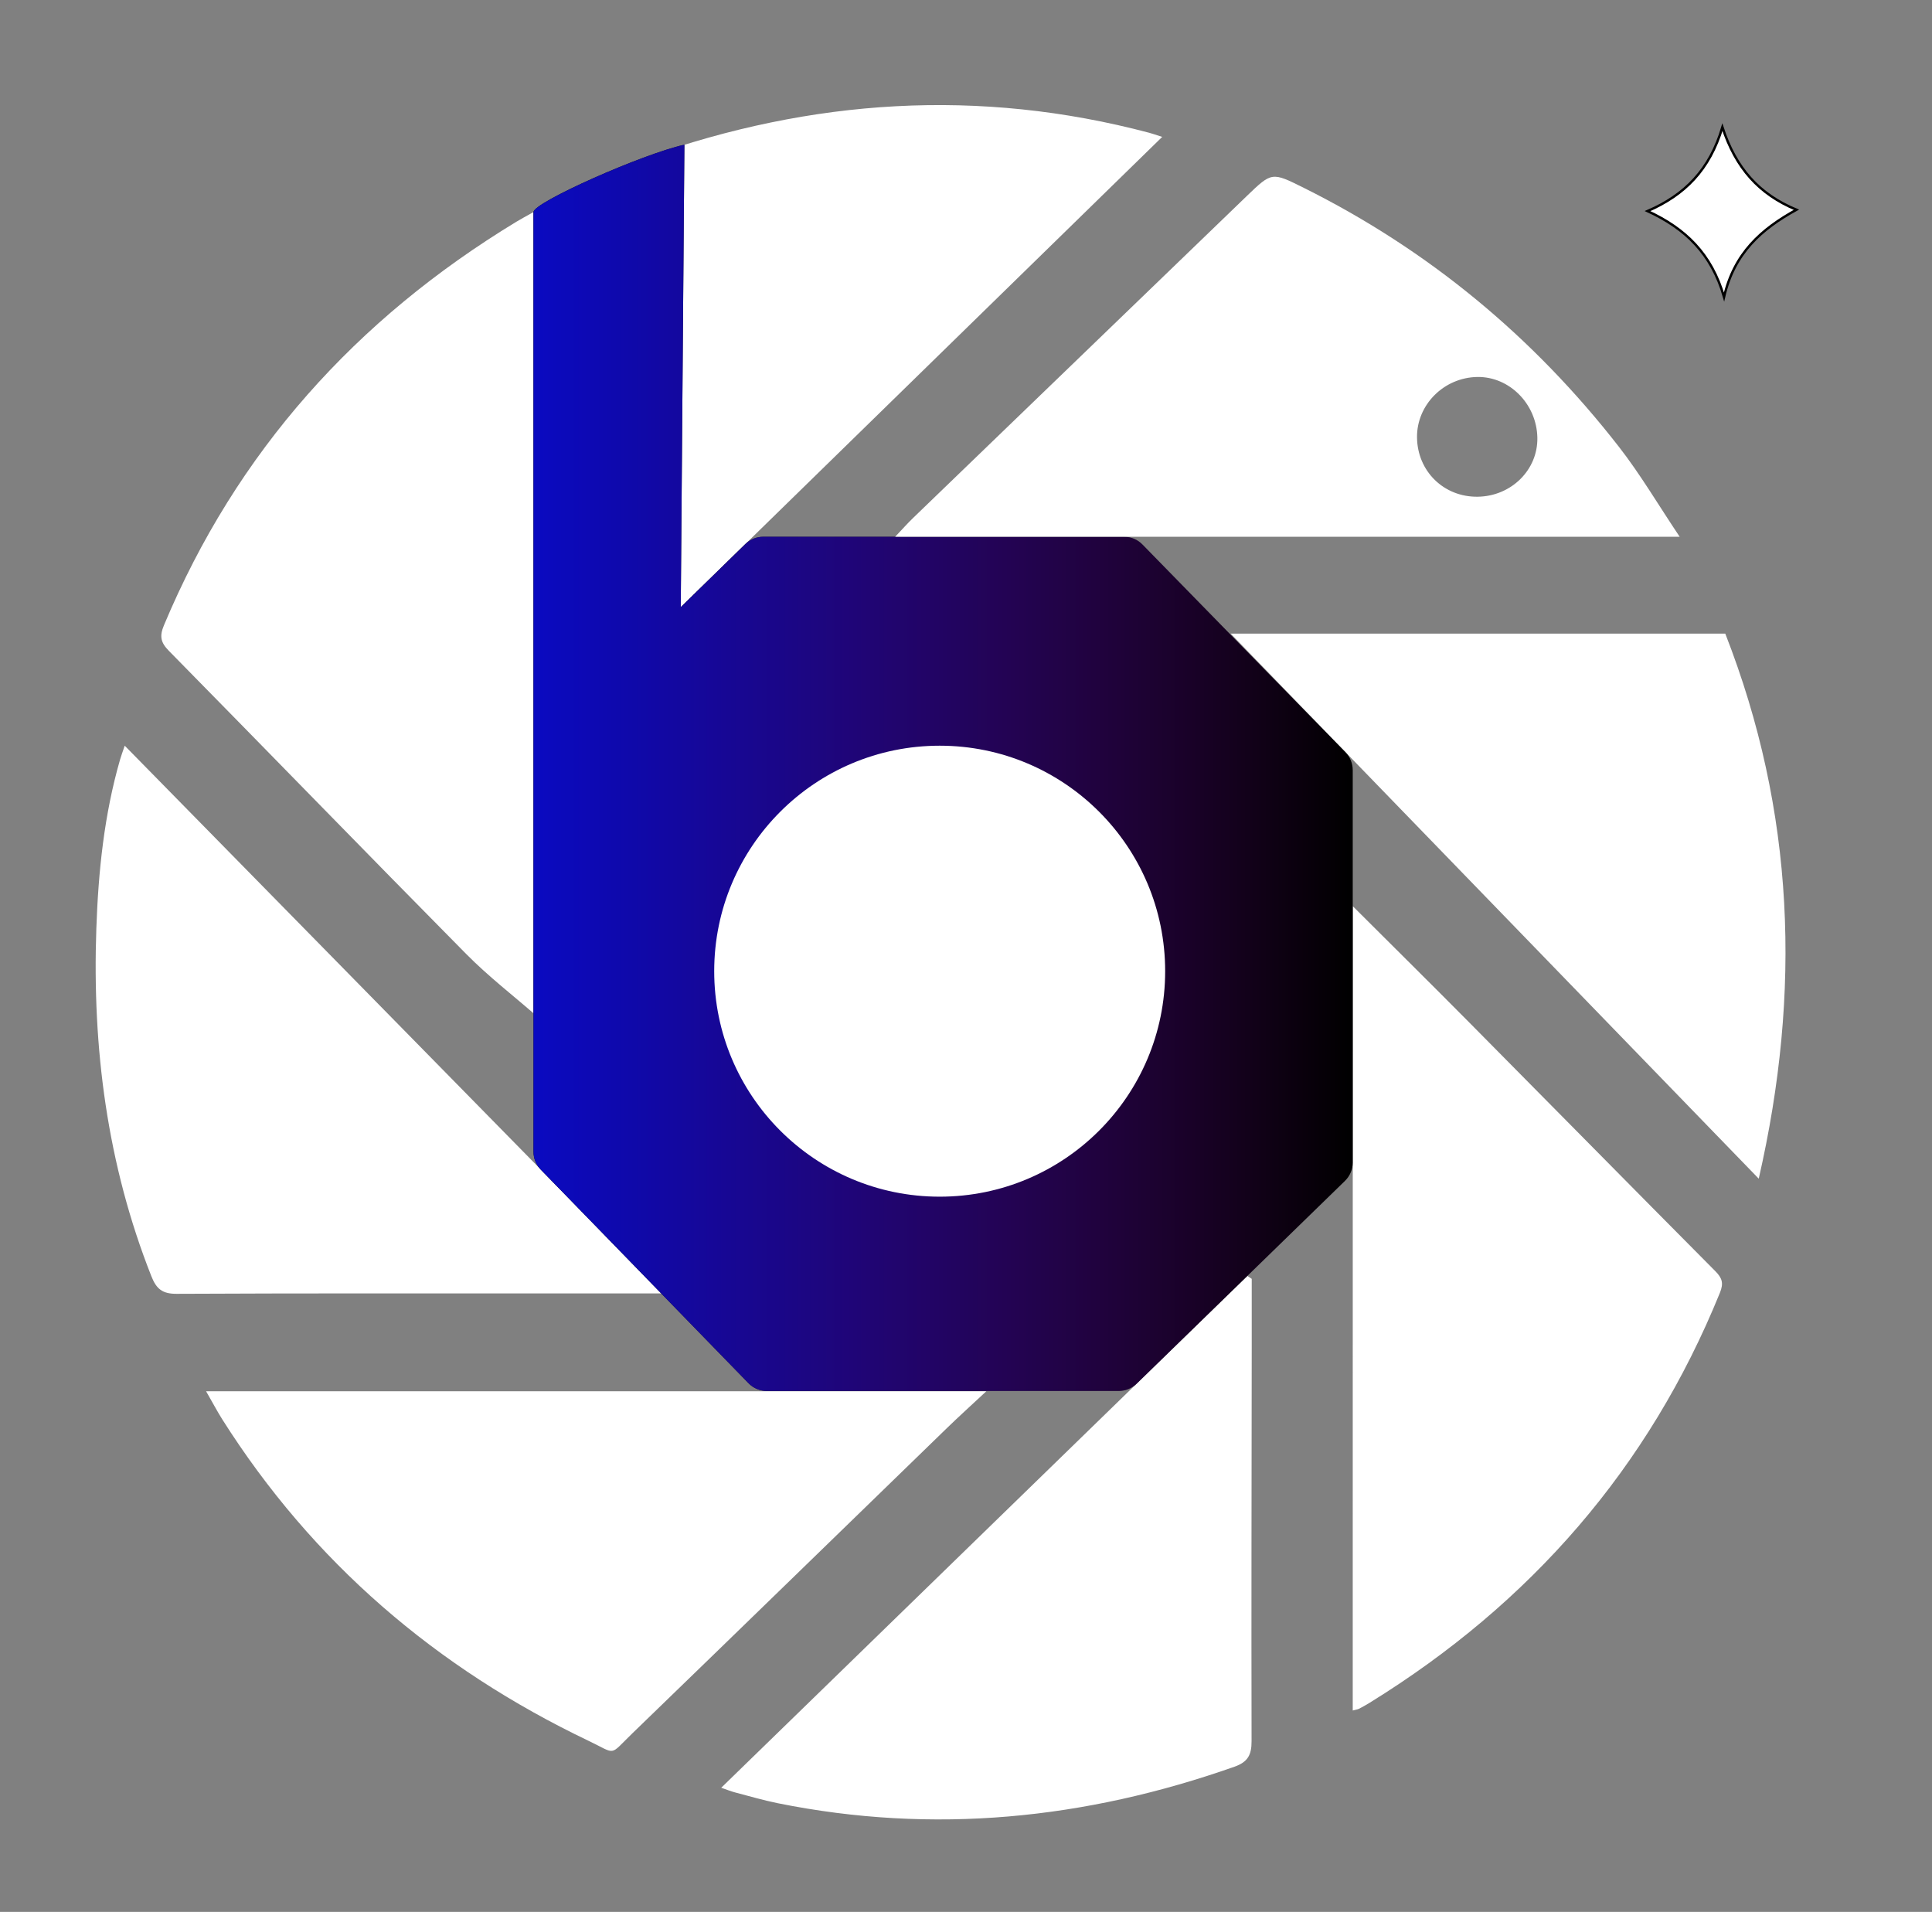
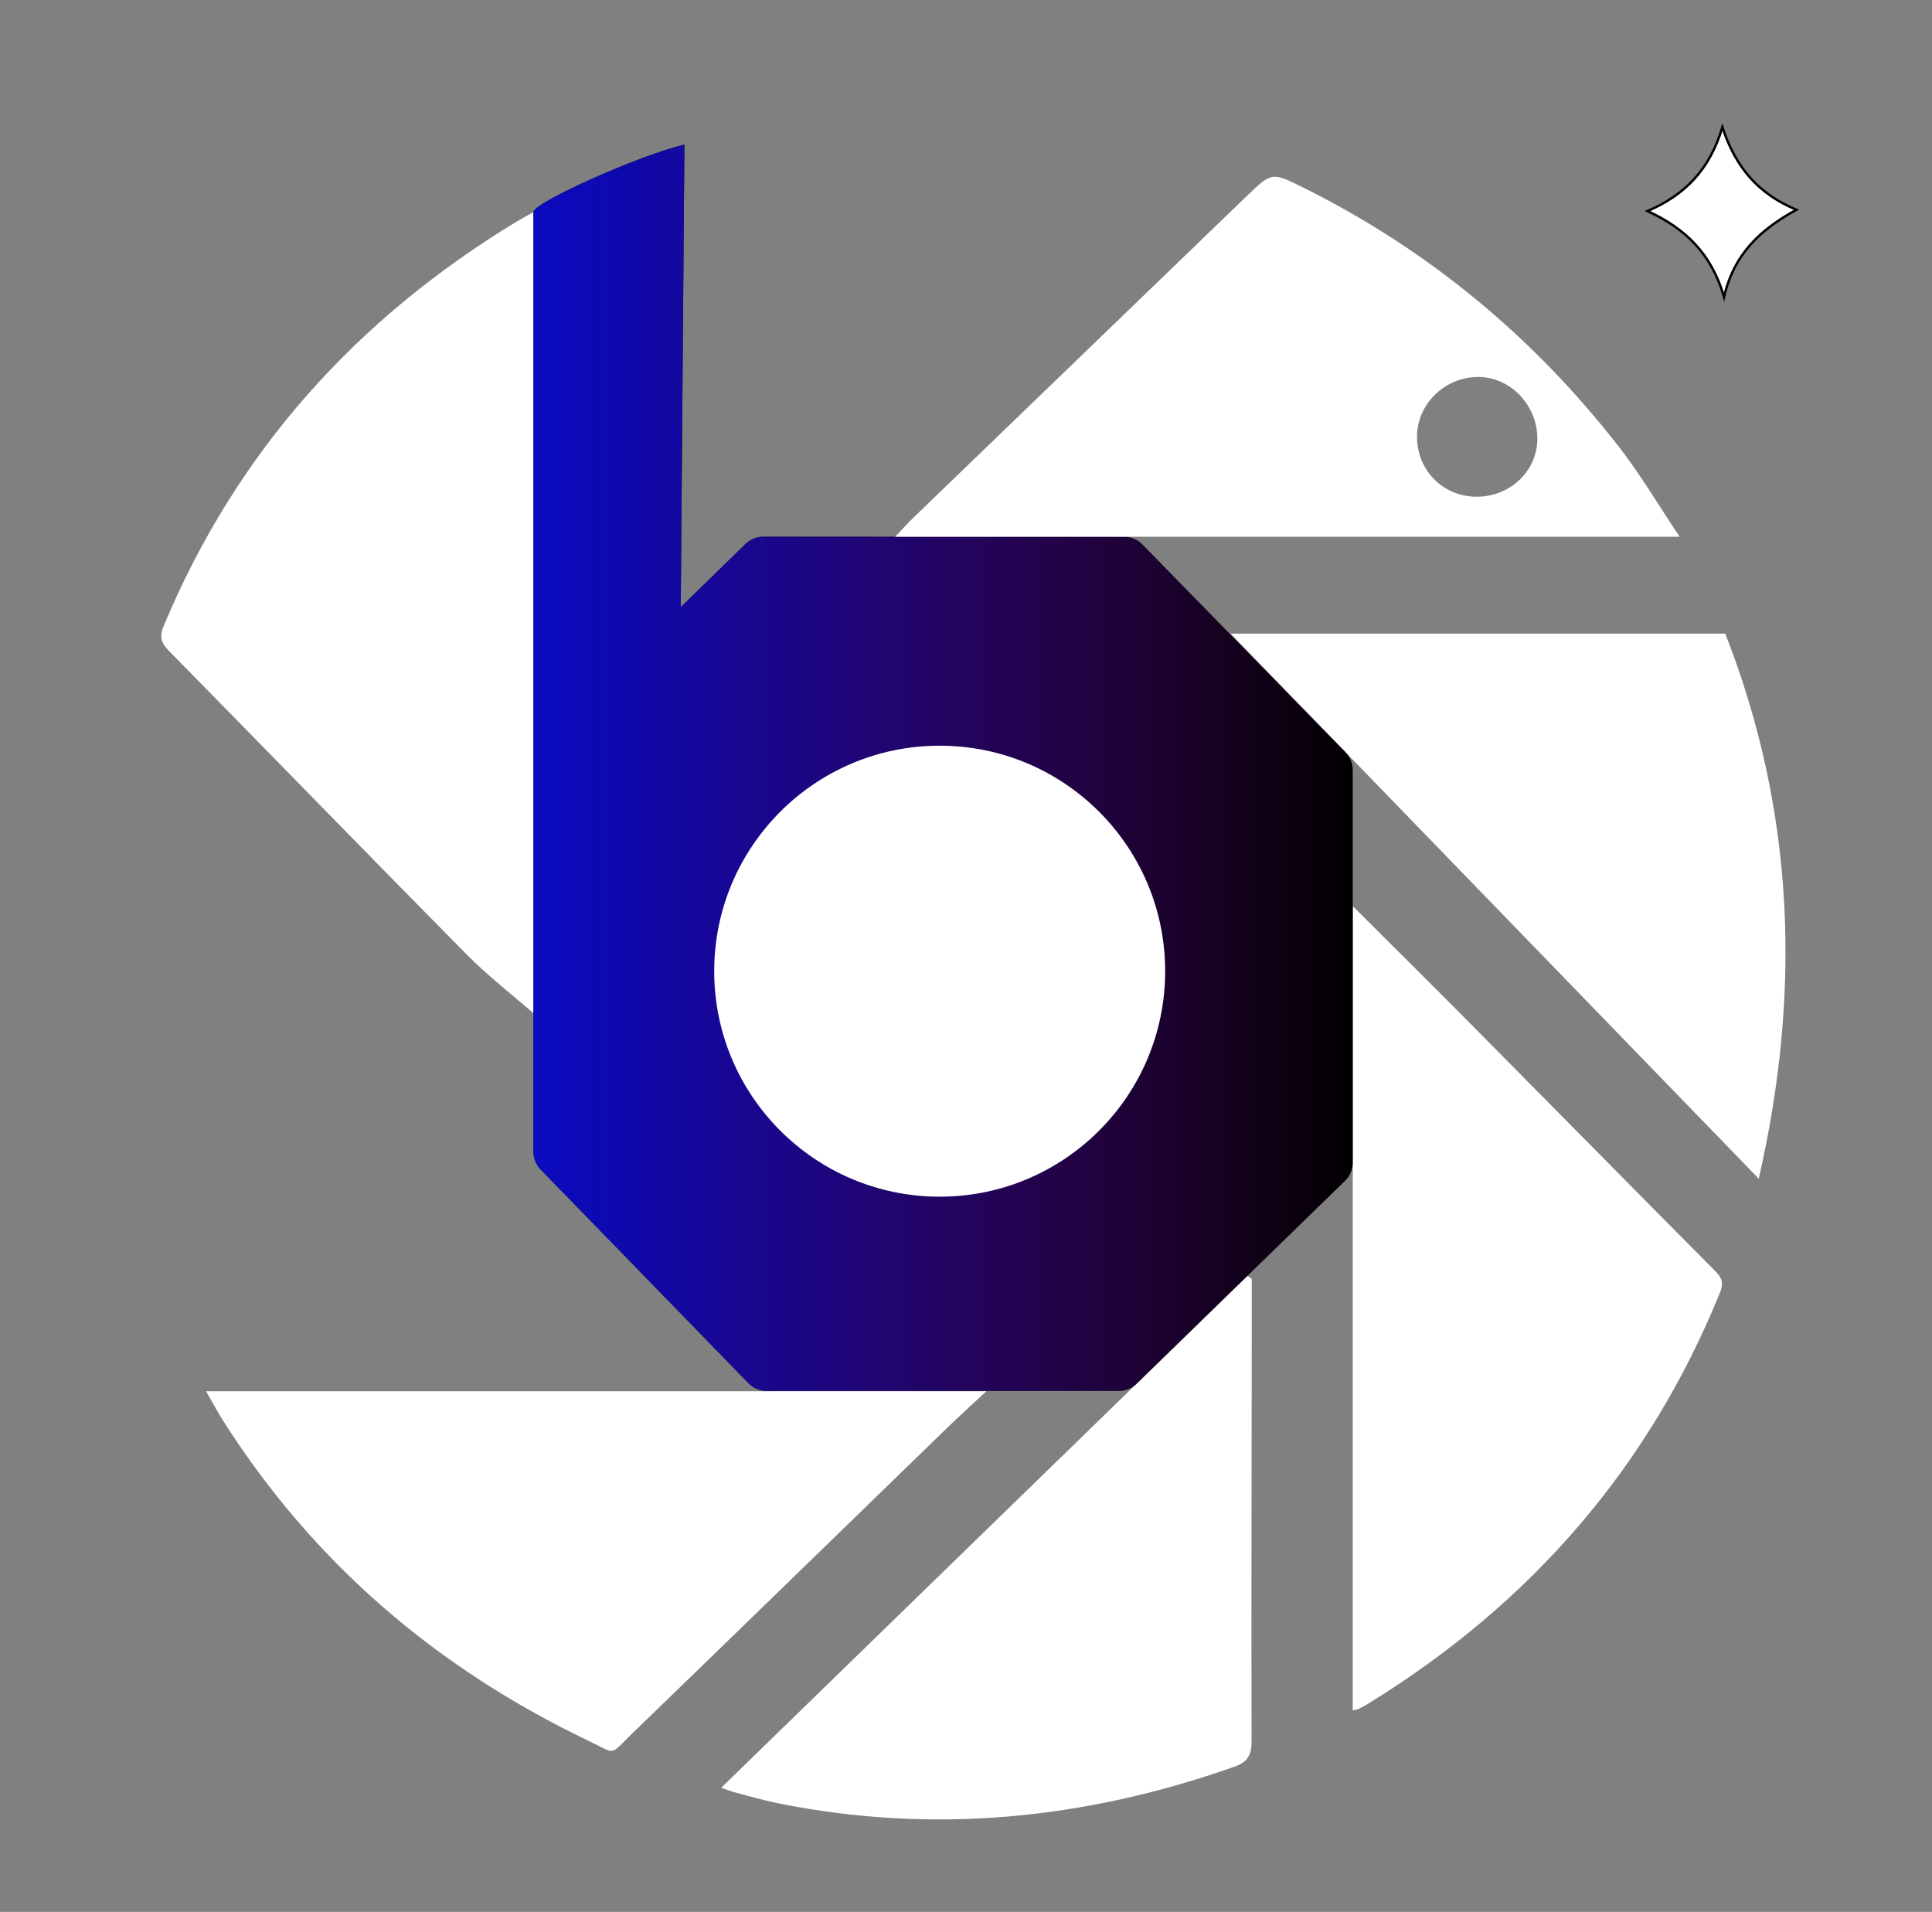
<svg xmlns="http://www.w3.org/2000/svg" version="1.1" id="Layer_1" x="0px" y="0px" viewBox="0 0 608.62 602.25" style="enable-background:new 0 0 608.62 602.25;" xml:space="preserve">
  <rect x="0" y="0" width="608.62" height="602.25" fill="#808080" stroke="none" />
  <style type="text/css">
	.st0{fill:none;}
	.st1{fill:#FFFFFF;}
	.st2{fill:url(#SVGID_1_);}
	.st3{fill:url(#SVGID_00000092429585301527659150000012691907495474995105_);}
	.st4{fill:#020002;}
	.st5{fill:#FFFFFF;stroke:#000000;stroke-width:0.75;stroke-miterlimit:10;}
</style>
  <path class="st0" d="M592.03,321.97c-0.62,56.91-25.7,124.84-76.25,182.51c-43.71,49.87-99.23,80.23-164.43,92.38  c-77.04,14.36-148.69-0.05-214.31-42.61C72.01,512.09,28.34,453.45,9.89,378.11C-10.17,296.19-0.32,217.45,45.08,145.3  C87.84,77.34,148.3,31.76,226.69,12.77c84.92-20.58,163.95-5.56,236.3,44.11c48.44,33.26,83.61,77.08,106.76,130.83  C584.35,221.63,592.11,261.5,592.03,321.97z M168.07,319.2c0-82.22,0-166.83,0-252.4c-2.35,1.32-3.9,2.14-5.41,3.05  c-50.45,30.61-88.1,72.37-111.01,127.08c-1.47,3.5-1.05,5.45,1.55,8.1c31.28,31.79,62.33,63.8,93.68,95.51  C153.88,307.61,161.81,313.73,168.07,319.2z M426.15,285.45c0,85.06,0,169.12,0,253.38c1.03-0.28,1.54-0.33,1.97-0.55  c1.18-0.61,2.34-1.26,3.47-1.96c50.53-31.24,87.77-73.81,110.22-129.06c1.23-3.02,0.74-4.64-1.44-6.83  c-25.81-25.98-51.5-52.08-77.27-78.09C451.05,310.18,438.88,298.15,426.15,285.45z M529.14,169.09  c-6.82-10.17-12.39-19.66-19.08-28.26c-26.96-34.66-59.99-62.05-99.37-81.67c-10-4.98-10.01-5.02-17.93,2.61  c-35.09,33.83-70.17,67.68-105.24,101.53c-1.69,1.63-3.25,3.41-5.51,5.79C364.68,169.09,446.13,169.09,529.14,169.09z M64.92,438.25  c1.99,3.46,3.42,6.19,5.07,8.78c28.54,45.1,67.45,78.41,115.45,101.34c8.96,4.28,6.31,4.86,13.74-2.33  c33.13-32.05,66.15-64.2,99.24-96.3c3.72-3.61,7.58-7.09,12.31-11.5C227.96,438.25,147.02,438.25,64.92,438.25z M208.68,407.44  C151.64,349.34,95.63,292.29,39.29,234.9c-0.63,1.84-1.09,3.06-1.45,4.31c-5.02,17.39-6.86,35.23-7.49,53.24  c-1.32,37.66,3.4,74.35,17.35,109.62c1.57,3.97,3.47,5.52,7.91,5.5c39.12-0.19,78.23-0.12,117.35-0.12  C184.41,407.44,195.86,407.44,208.68,407.44z M543.5,199.6c-52.02,0-103.53,0-155.82,0c55.54,57.32,110.54,114.08,166.35,171.69  C567.52,312.4,565.42,255.64,543.5,199.6z M394.32,402.84c-0.46-0.3-0.92-0.61-1.37-0.91c-55.1,53.6-110.2,107.19-165.75,161.23  c2.12,0.72,3.18,1.16,4.28,1.45c4.5,1.17,8.97,2.5,13.53,3.42c49.05,9.9,96.91,5.06,143.88-11.5c4.26-1.5,5.39-3.77,5.38-8.04  c-0.1-41.27,0.01-82.54,0.05-123.81C394.33,417.39,394.32,410.11,394.32,402.84z M199.47,203.78c0.51,0.21,1.02,0.42,1.53,0.63  c54.87-53.59,109.74-107.18,165.12-161.27c-2.18-0.7-3.12-1.04-4.08-1.29c-53.62-14.2-106.37-10.7-158.41,7.75  c-3.25,1.15-4.1,2.86-4.1,6.19c0.07,47.58-0.02,95.16-0.06,142.74C199.47,200.27,199.47,202.02,199.47,203.78z" />
  <path d="M46.97,496.06" />
  <path class="st1" d="M168.07,319.2c-6.26-5.47-14.19-11.6-21.18-18.66c-31.35-31.71-62.4-63.72-93.68-95.51  c-2.6-2.65-3.02-4.6-1.55-8.1c22.91-54.7,60.56-96.47,111.01-127.08c1.5-0.91,3.06-1.73,5.41-3.05  C168.07,152.38,168.07,236.98,168.07,319.2z" />
  <path class="st1" d="M426.15,285.45c12.73,12.7,24.9,24.73,36.94,36.88c25.78,26.01,51.46,52.12,77.27,78.09  c2.17,2.19,2.67,3.8,1.44,6.83c-22.45,55.25-59.69,97.82-110.22,129.06c-1.13,0.7-2.29,1.35-3.47,1.96  c-0.43,0.22-0.94,0.27-1.97,0.55C426.15,454.57,426.15,370.51,426.15,285.45z" />
  <path class="st1" d="M64.92,438.25c82.1,0,163.04,0,245.8,0c-4.73,4.41-8.59,7.89-12.31,11.5c-33.08,32.1-66.1,64.25-99.24,96.3  c-7.43,7.18-4.78,6.61-13.74,2.33c-47.99-22.93-86.91-56.24-115.45-101.34C68.35,444.44,66.91,441.71,64.92,438.25z" />
-   <path class="st1" d="M208.68,407.44c-12.83,0-24.28,0-35.72,0c-39.12,0-78.24-0.07-117.35,0.12c-4.44,0.02-6.34-1.53-7.91-5.5  C33.75,366.8,29.03,330.1,30.35,292.45c0.63-18,2.47-35.85,7.49-53.24c0.36-1.25,0.83-2.46,1.45-4.31  C95.63,292.29,151.64,349.34,208.68,407.44z" />
  <path class="st1" d="M543.5,199.6c21.92,56.04,24.02,112.8,10.54,171.69c-55.82-57.61-110.82-114.37-166.35-171.69  C439.97,199.6,491.48,199.6,543.5,199.6z" />
  <path class="st1" d="M394.32,402.84c0,7.28,0.01,14.56,0,21.83c-0.04,41.27-0.14,82.54-0.05,123.81c0.01,4.27-1.13,6.54-5.38,8.04  c-46.96,16.56-94.83,21.4-143.88,11.5c-4.55-0.92-9.03-2.24-13.53-3.42c-1.1-0.29-2.16-0.72-4.28-1.45  c55.55-54.03,110.65-107.63,165.75-161.23C393.41,402.23,393.86,402.53,394.32,402.84z" />
-   <path class="st1" d="M203.63,49.58c52.04-18.44,104.79-21.95,158.41-7.75c0.96,0.25,1.89,0.6,4.08,1.29  c-42.8,41.8-85.6,83.61-128.4,125.41c-12.24,11.95-24.48,23.91-36.72,35.86c-0.51-0.21-1.02-0.42-1.53-0.63c0-1.75,0-3.51,0-5.26" />
  <path d="M215.6,45.58c-13.06,2.89-47.53,18.15-47.53,21.23v296c0,2.1,0.82,4.11,2.28,5.61l65.44,67.3c1.52,1.56,3.6,2.44,5.77,2.44  h110.87c2.1,0,4.11-0.82,5.62-2.28l65.65-63.9c1.56-1.52,2.44-3.6,2.44-5.77V242.58c0-2.1-0.82-4.12-2.29-5.63l-63.97-65.44  c-1.51-1.55-3.59-2.42-5.75-2.42c-17.34,0-96.11-0.01-113.69-0.01c-2.1,0-4.11,0.82-5.62,2.29l-20.37,19.9" />
  <linearGradient id="SVGID_1_" gradientUnits="userSpaceOnUse" x1="168.073" y1="241.868" x2="426.135" y2="241.868">
    <stop offset="0" style="stop-color:#0A0AC1" />
    <stop offset="0.12" style="stop-color:#110AC1;stop-opacity:0.879" />
    <stop offset="0.299" style="stop-color:#2509C3;stop-opacity:0.701" />
    <stop offset="0.514" style="stop-color:#4608C5;stop-opacity:0.486" />
    <stop offset="0.757" style="stop-color:#7407C8;stop-opacity:0.243" />
    <stop offset="1" style="stop-color:#A906CC;stop-opacity:0" />
  </linearGradient>
  <path class="st2" d="M215.6,45.58c-13.06,2.89-47.53,18.15-47.53,21.23v296c0,2.1,0.82,4.11,2.28,5.61l65.44,67.3  c1.52,1.56,3.6,2.44,5.77,2.44h110.87c2.1,0,4.11-0.82,5.62-2.28l65.65-63.9c1.56-1.52,2.44-3.6,2.44-5.77V242.58  c0-2.1-0.82-4.12-2.29-5.63l-63.97-65.44c-1.51-1.55-3.59-2.42-5.75-2.42c-17.34,0-96.11-0.01-113.69-0.01  c-2.1,0-4.11,0.82-5.62,2.29l-20.37,19.9" />
  <circle class="st1" cx="296.02" cy="305.93" r="71.03" />
  <linearGradient id="SVGID_00000027573966564545690050000016025961774246997389_" gradientUnits="userSpaceOnUse" x1="199.468" y1="203.775" x2="199.468" y2="203.775">
    <stop offset="0" style="stop-color:#0A0AC1" />
    <stop offset="0.167" style="stop-color:#110AC2;stop-opacity:0.833" />
    <stop offset="0.413" style="stop-color:#250AC4;stop-opacity:0.587" />
    <stop offset="0.709" style="stop-color:#460AC8;stop-opacity:0.291" />
    <stop offset="1" style="stop-color:#6D0ACC;stop-opacity:0" />
  </linearGradient>
  <path style="fill:url(#SVGID_00000027573966564545690050000016025961774246997389_);" d="M199.47,203.78" />
  <path class="st4" d="M542.59,40.07c4.2,12.8,11.41,21.05,23.32,26c-11.06,6.09-19.59,13.62-22.8,27.47  c-3.95-13.61-12.12-21.53-24.1-27.05C530.77,61.41,538.6,53.47,542.59,40.07z" />
  <path class="st5" d="M542.59,40.07c4.2,12.8,11.41,21.05,23.32,26c-11.06,6.09-19.59,13.62-22.8,27.47  c-3.95-13.61-12.12-21.53-24.1-27.05C530.77,61.41,538.6,53.47,542.59,40.07z" />
  <path class="st1" d="M510.05,140.82c-26.96-34.66-59.99-62.05-99.37-81.67c-10-4.98-10.01-5.02-17.93,2.61  c-35.09,33.83-70.17,67.68-105.24,101.53c-1.69,1.63-3.25,3.41-5.51,5.79c82.68,0,164.13,0,247.13,0  C522.32,158.91,516.75,149.43,510.05,140.82z M465.53,156.47c-10.67,0.16-19.03-8.01-19.14-18.69c-0.1-10.28,8.46-18.86,19-19.03  c10.13-0.16,18.73,8.54,18.91,19.15C484.48,148.01,476.08,156.32,465.53,156.47z" />
</svg>